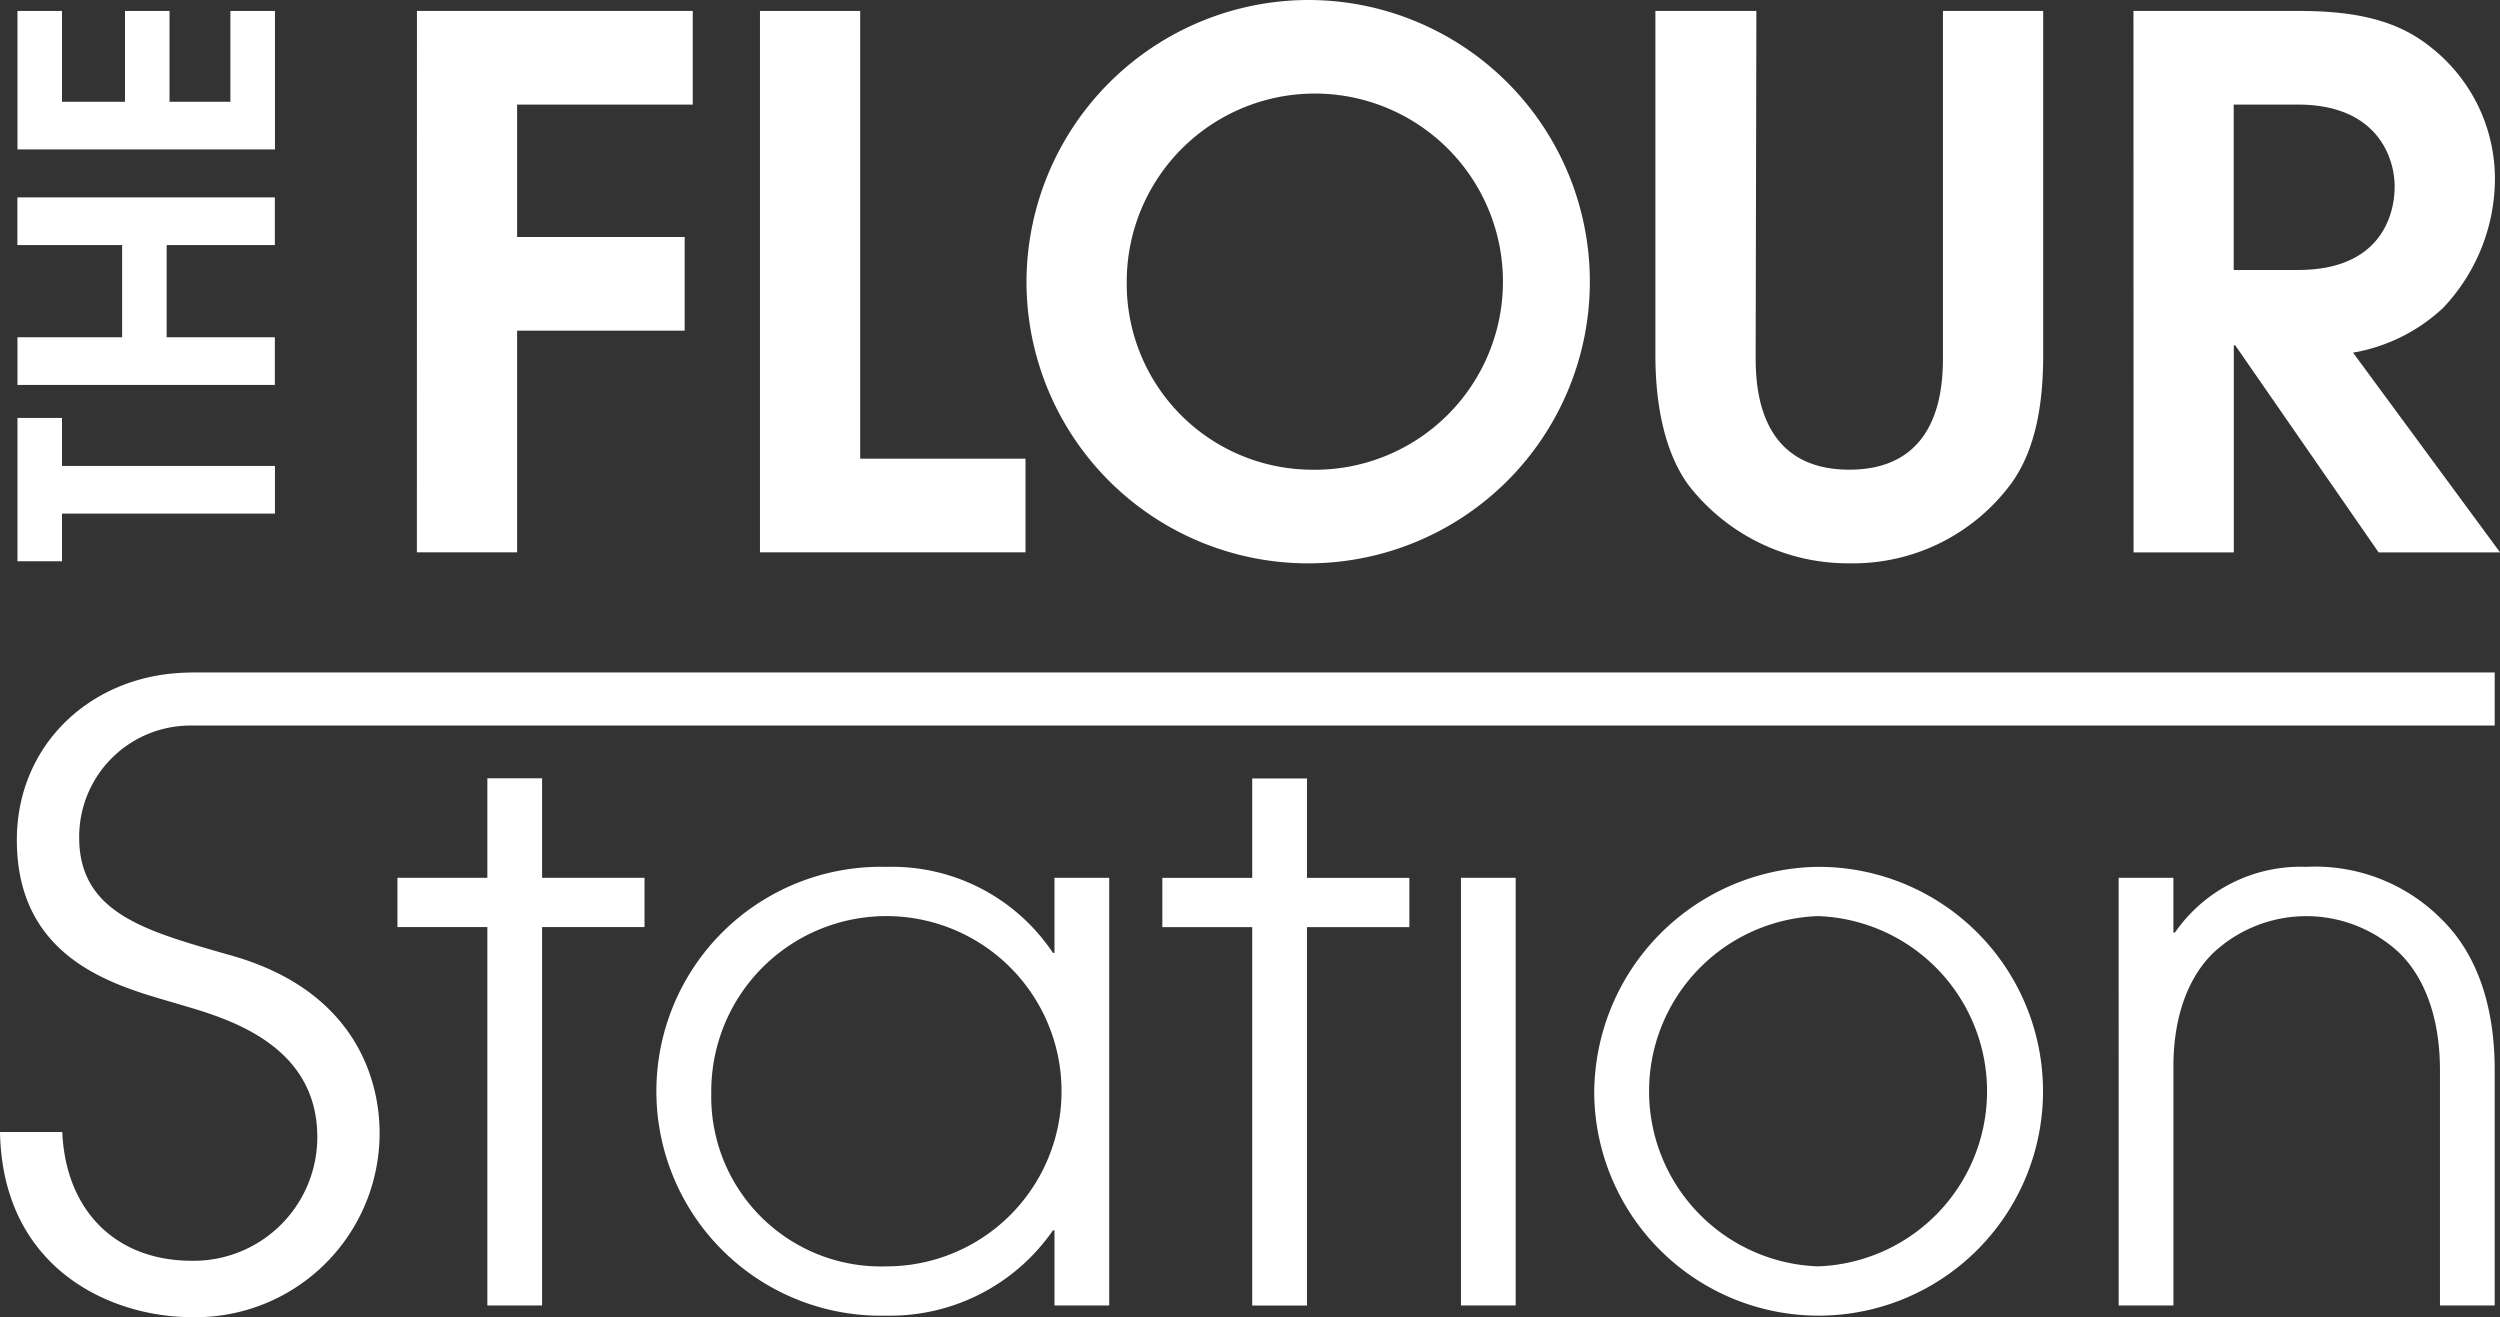
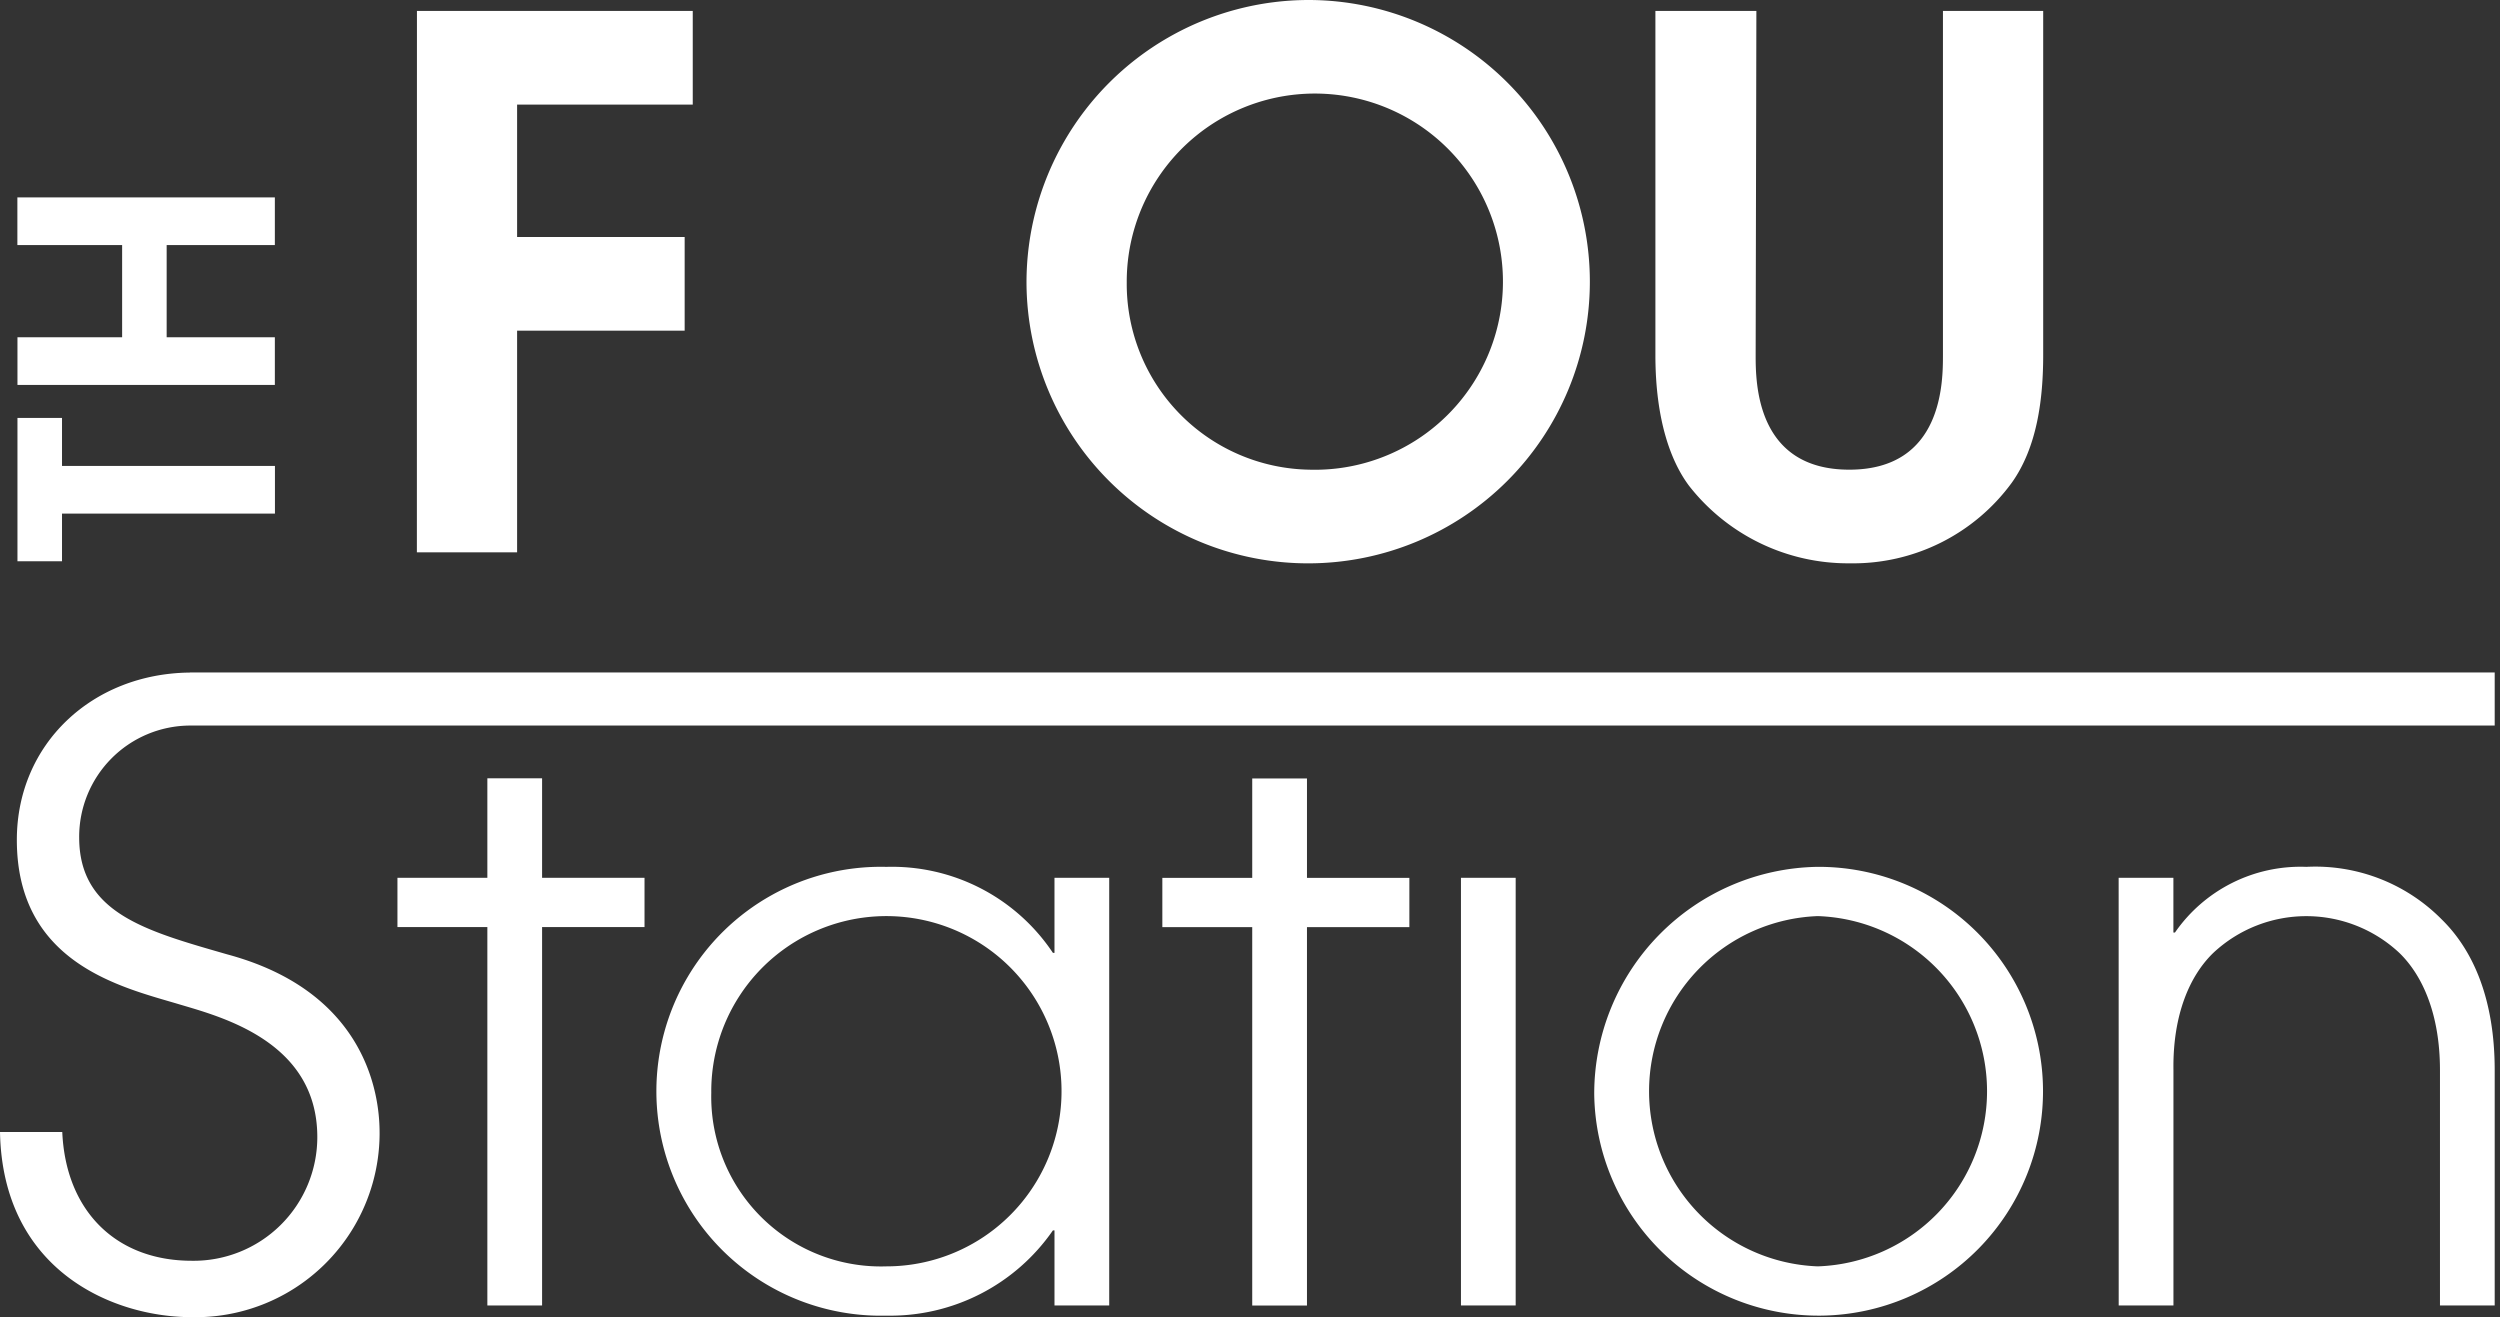
<svg xmlns="http://www.w3.org/2000/svg" width="145.175" height="76.488" viewBox="0 0 145.175 76.488">
  <rect x="0" y="0" width="145.175" height="76.488" fill="#333333" stroke="none" />
  <g id="Group_3" data-name="Group 3" transform="translate(-122.915 -115.238)">
    <path id="Path_1" data-name="Path 1" d="M185.182,235.586h-5.221v-2.861h5.221v-5.778h3.178v5.778h5.948v2.861H188.36V257.56h-3.178Z" transform="translate(-33.966 -66.513)" fill="#fff" />
    <path id="Path_2" data-name="Path 2" d="M243.434,265.128h-3.178v-4.359h-.091a11.491,11.491,0,0,1-9.67,4.95,13.034,13.034,0,1,1,0-26.06,11.238,11.238,0,0,1,9.67,4.994h.091v-4.359h3.178Zm-12.939-2.27a10.17,10.17,0,1,0-10.169-10.078A9.854,9.854,0,0,0,230.495,262.858Z" transform="translate(-56.107 -74.082)" fill="#fff" />
    <path id="Path_3" data-name="Path 3" d="M294.965,235.6h-5.22v-2.861h5.22v-5.772h3.179v5.772h5.946V235.6h-5.946v21.973h-3.179Z" transform="translate(-99.333 -66.522)" fill="#fff" />
    <rect id="Rectangle_1" data-name="Rectangle 1" width="3.177" height="24.834" transform="translate(207.753 166.212)" fill="#fff" />
    <path id="Path_4" data-name="Path 4" d="M364.676,239.658a13.031,13.031,0,1,1-12.94,13.212A13.176,13.176,0,0,1,364.676,239.658Zm.044,23.2a10.176,10.176,0,0,0,0-20.34,10.177,10.177,0,0,0,0,20.34Z" transform="translate(-136.244 -74.082)" fill="#fff" />
    <path id="Path_5" data-name="Path 5" d="M427.005,240.294h3.179v3.178h.091a8.874,8.874,0,0,1,7.627-3.814,10.319,10.319,0,0,1,7.853,3.042c1.86,1.816,3.087,4.676,3.087,8.762v13.665h-3.178V251.463c0-3.224-1-5.493-2.361-6.81a7.905,7.905,0,0,0-10.8,0c-1.363,1.317-2.362,3.587-2.316,6.81v13.665h-3.179Z" transform="translate(-181.06 -74.082)" fill="#fff" />
    <path id="Path_6" data-name="Path 6" d="M133.936,214.839H267.782v-3.083H133.936v.006c-5.659.057-10.043,4.139-10.043,9.719,0,7.185,6.11,8.554,9.383,9.532,2.445.732,8.065,2.15,8.065,7.722a7.183,7.183,0,0,1-7.283,7.184c-4.446,0-7.329-2.932-7.527-7.478h-3.616c.146,7.967,6.452,10.753,11.143,10.753a10.692,10.692,0,0,0,10.9-10.606c0-1.076.049-8.065-8.845-10.461-4.741-1.367-8.6-2.394-8.6-6.793A6.462,6.462,0,0,1,133.936,214.839Z" transform="translate(0 -57.468)" fill="#fff" />
    <g id="Group_1" data-name="Group 1" transform="translate(147.127 115.238)">
      <path id="Path_7" data-name="Path 7" d="M182.76,116.811h16.016v5.438h-10.2v7.69h9.73v5.438h-9.73v12.873h-5.82Z" transform="translate(-182.76 -116.175)" fill="#fff" />
-       <path id="Path_8" data-name="Path 8" d="M231.992,116.811h5.82v26h9.6v5.438H231.992Z" transform="translate(-212.073 -116.175)" fill="#fff" />
      <path id="Path_9" data-name="Path 9" d="M286.693,115.238A16.357,16.357,0,1,1,270.25,131.68,16.4,16.4,0,0,1,286.693,115.238Zm0,27.275a10.923,10.923,0,1,0-10.622-10.876A10.79,10.79,0,0,0,286.693,142.513Z" transform="translate(-234.853 -115.238)" fill="#fff" />
      <path id="Path_10" data-name="Path 10" d="M366.381,116.811l-.042,19.968c0,1.572,0,6.67,5.437,6.67s5.439-5.1,5.439-6.67V116.811h5.821v19.968c0,2.549-.341,5.353-1.829,7.435a11.415,11.415,0,0,1-9.388,4.673,11.728,11.728,0,0,1-9.347-4.5c-1.019-1.36-1.955-3.738-1.955-7.6V116.811Z" transform="translate(-288.6 -116.175)" fill="#fff" />
-       <path id="Path_11" data-name="Path 11" d="M429.131,116.811h9.644c3.61,0,5.863.681,7.647,2.125a9.721,9.721,0,0,1,3.7,7.605,10.941,10.941,0,0,1-3.015,7.519,10.176,10.176,0,0,1-5.226,2.593l8.54,11.6h-7.053l-8.326-12.023h-.084v12.023h-5.821Zm5.821,15.041h3.738c4.8,0,5.608-3.188,5.608-4.844,0-1.742-1.062-4.759-5.608-4.759h-3.738Z" transform="translate(-329.453 -116.175)" fill="#fff" />
    </g>
    <g id="Group_2" data-name="Group 2" transform="translate(123.929 115.874)">
      <path id="Path_12" data-name="Path 12" d="M128.009,180.779v2.768h-2.587v-8.324h2.587v2.788h12.365v2.769Z" transform="translate(-125.422 -151.59)" fill="#fff" />
      <path id="Path_13" data-name="Path 13" d="M125.422,154.459v-2.768H131.5v-5.353h-6.083v-2.769h14.952v2.769h-6.283v5.353h6.283v2.768Z" transform="translate(-125.422 -132.743)" fill="#fff" />
-       <path id="Path_14" data-name="Path 14" d="M125.422,124.852v-8.041h2.587v5.274h3.658v-5.274h2.585v5.274h3.535v-5.274h2.587v8.041Z" transform="translate(-125.422 -116.811)" fill="#fff" />
    </g>
  </g>
</svg>